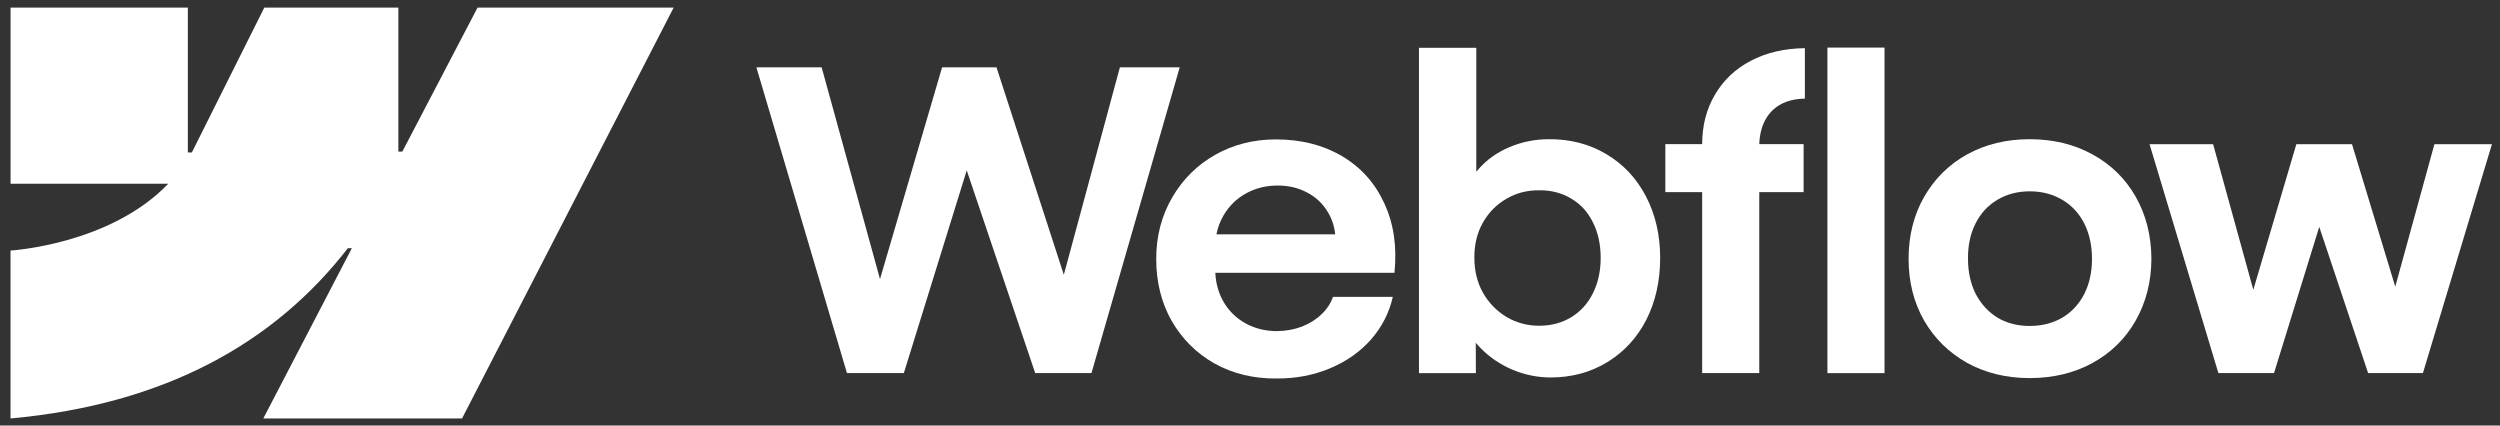
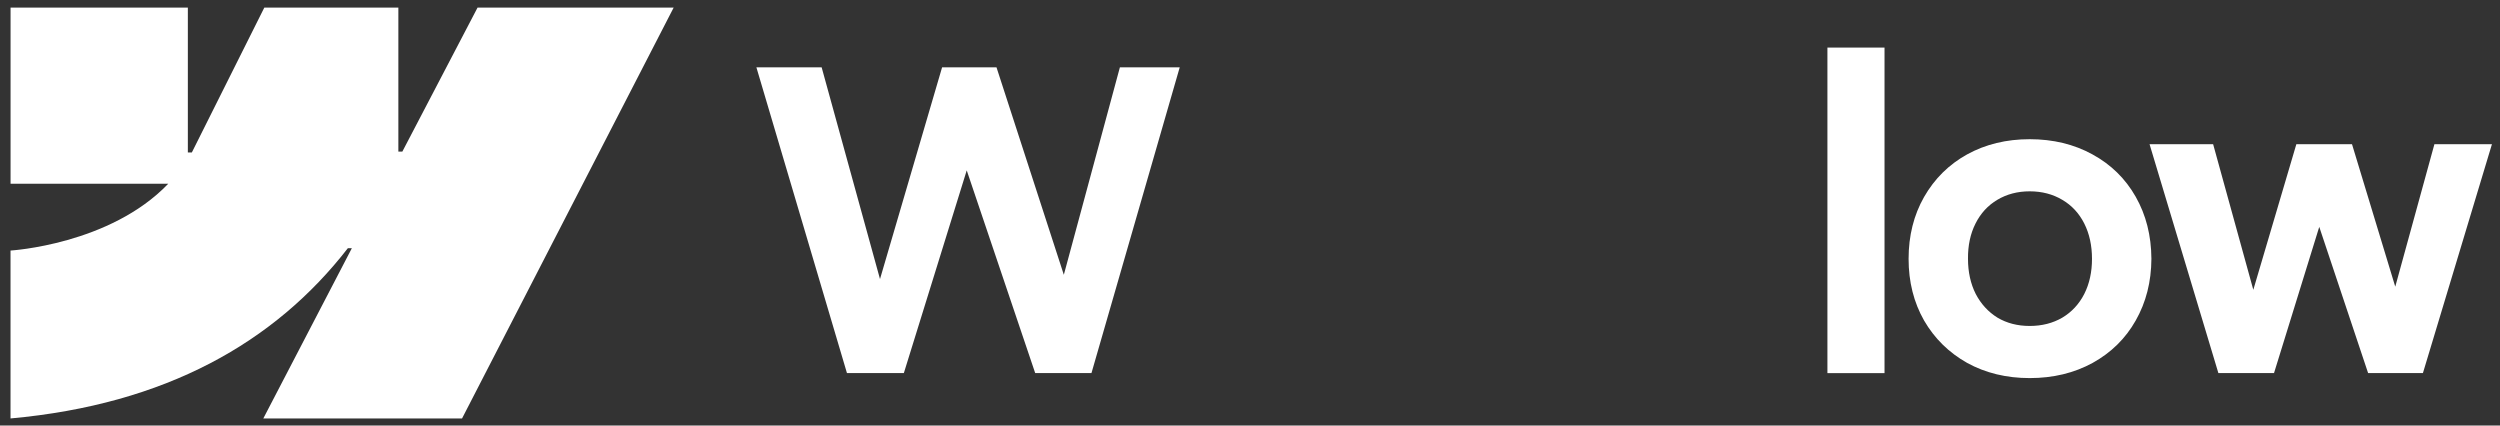
<svg xmlns="http://www.w3.org/2000/svg" width="188" height="32" viewBox="0 0 188 32" fill="none">
  <rect x="0" y="0" width="188" height="32" fill="#333333" stroke="none" />
  <path fill-rule="evenodd" clip-rule="evenodd" d="M50.658 0.574L34.746 31.467H19.801L26.46 18.664H26.16C20.666 25.747 12.47 30.409 0.791 31.467V18.841C0.791 18.841 8.262 18.403 12.654 13.816H0.794V0.574H14.126V11.466H14.426L19.875 0.574H29.957V11.398H30.257L35.911 0.574H50.658Z" fill="white" />
  <path d="M137.422 28.059H141.716V3.578H137.422V28.059Z" fill="white" />
-   <path fill-rule="evenodd" clip-rule="evenodd" d="M113.752 27.808C114.686 28.194 115.635 28.385 116.6 28.385C118.194 28.385 119.619 27.998 120.879 27.228C122.136 26.457 123.111 25.395 123.806 24.042C124.497 22.678 124.844 21.129 124.844 19.403C124.844 17.674 124.487 16.128 123.774 14.764C123.061 13.401 122.07 12.343 120.8 11.594C119.532 10.834 118.089 10.458 116.474 10.468C115.446 10.468 114.46 10.666 113.518 11.061C112.574 11.458 111.788 12.019 111.159 12.748C111.112 12.803 111.065 12.86 111.017 12.915V3.594H106.707V28.058H110.986L110.978 25.773C111.088 25.909 111.207 26.04 111.333 26.168C112.011 26.865 112.819 27.411 113.752 27.808ZM118.154 23.856C117.452 24.282 116.65 24.496 115.748 24.496C114.857 24.496 114.039 24.277 113.295 23.84C112.55 23.391 111.959 22.783 111.517 22.012C111.088 21.242 110.873 20.367 110.873 19.387C110.862 18.408 111.073 17.533 111.501 16.762C111.94 15.982 112.535 15.378 113.279 14.95C114.023 14.514 114.846 14.3 115.748 14.31C116.65 14.3 117.452 14.508 118.154 14.934C118.867 15.35 119.411 15.95 119.79 16.731C120.179 17.502 120.371 18.387 120.371 19.387C120.371 20.388 120.177 21.273 119.79 22.044C119.414 22.814 118.87 23.417 118.154 23.856Z" fill="white" />
  <path d="M56.88 5.062H61.787L66.176 20.986L70.846 5.062H74.936L80 20.664L84.216 5.062H88.715L82.078 28.056H77.847L72.698 12.813L67.969 28.056H63.691L56.88 5.062Z" fill="white" />
-   <path fill-rule="evenodd" clip-rule="evenodd" d="M95.963 28.463C94.253 28.474 92.712 28.098 91.337 27.338C89.975 26.567 88.899 25.499 88.113 24.136C87.337 22.772 86.948 21.215 86.948 19.466C86.948 17.768 87.348 16.232 88.144 14.858C88.941 13.485 90.022 12.411 91.384 11.641C92.746 10.87 94.269 10.484 95.947 10.484C97.835 10.484 99.486 10.899 100.901 11.732C102.326 12.565 103.391 13.748 104.094 15.279C104.806 16.799 105.064 18.544 104.864 20.513H91.392C91.429 21.297 91.626 22.009 91.984 22.652C92.384 23.36 92.938 23.911 93.651 24.308C94.364 24.705 95.16 24.901 96.041 24.901C96.712 24.89 97.335 24.775 97.914 24.556C98.49 24.326 98.979 24.021 99.376 23.634C99.786 23.247 100.073 22.811 100.241 22.323H104.74C104.467 23.522 103.923 24.587 103.105 25.525C102.287 26.452 101.259 27.176 100.023 27.695C98.784 28.218 97.43 28.474 95.963 28.463ZM92 16.217C91.747 16.653 91.574 17.12 91.476 17.622H100.407C100.341 16.987 100.144 16.41 99.815 15.887C99.436 15.274 98.924 14.798 98.274 14.467C97.625 14.122 96.891 13.952 96.073 13.952C95.203 13.952 94.411 14.151 93.698 14.545C92.983 14.939 92.418 15.498 92 16.217Z" fill="white" />
-   <path d="M128.003 10.841C128.003 9.447 128.324 8.206 128.963 7.122C129.602 6.028 130.498 5.179 131.653 4.576C132.818 3.962 134.175 3.643 135.726 3.622V7.417C135.003 7.428 134.385 7.579 133.87 7.869C133.367 8.151 132.978 8.561 132.705 9.104C132.455 9.603 132.318 10.181 132.3 10.839H135.631V14.448H132.297V28.056H128.003V14.448H125.234V10.839H128.003V10.841Z" fill="white" />
  <path fill-rule="evenodd" clip-rule="evenodd" d="M152.632 28.432C150.881 28.432 149.314 28.051 147.93 27.291C146.558 26.52 145.477 25.457 144.691 24.104C143.915 22.741 143.526 21.195 143.526 19.466C143.526 17.726 143.915 16.175 144.691 14.811C145.477 13.438 146.558 12.369 147.93 11.609C149.314 10.849 150.881 10.468 152.632 10.468C154.394 10.468 155.967 10.849 157.35 11.609C158.744 12.369 159.83 13.432 160.605 14.796C161.381 16.159 161.776 17.716 161.786 19.466C161.776 21.195 161.381 22.741 160.605 24.104C159.84 25.457 158.759 26.52 157.366 27.291C155.972 28.053 154.394 28.432 152.632 28.432ZM152.632 24.512C153.555 24.512 154.373 24.303 155.086 23.887C155.798 23.462 156.348 22.866 156.737 22.106C157.126 21.336 157.318 20.456 157.318 19.466C157.318 18.465 157.124 17.58 156.737 16.809C156.348 16.039 155.798 15.446 155.086 15.028C154.373 14.602 153.555 14.388 152.632 14.388C151.72 14.388 150.907 14.602 150.195 15.028C149.492 15.446 148.945 16.039 148.559 16.809C148.17 17.58 147.983 18.465 147.993 19.466C147.993 20.456 148.188 21.336 148.575 22.106C148.974 22.866 149.519 23.459 150.21 23.887C150.912 24.303 151.72 24.512 152.632 24.512Z" fill="white" />
  <path d="M166.427 10.842H161.646L166.822 28.056H171.006L174.408 17.06L178.082 28.056H182.203L187.394 10.842H183.068L180.123 21.558L176.87 10.842H172.686L169.449 21.793L166.427 10.842Z" fill="white" />
</svg>